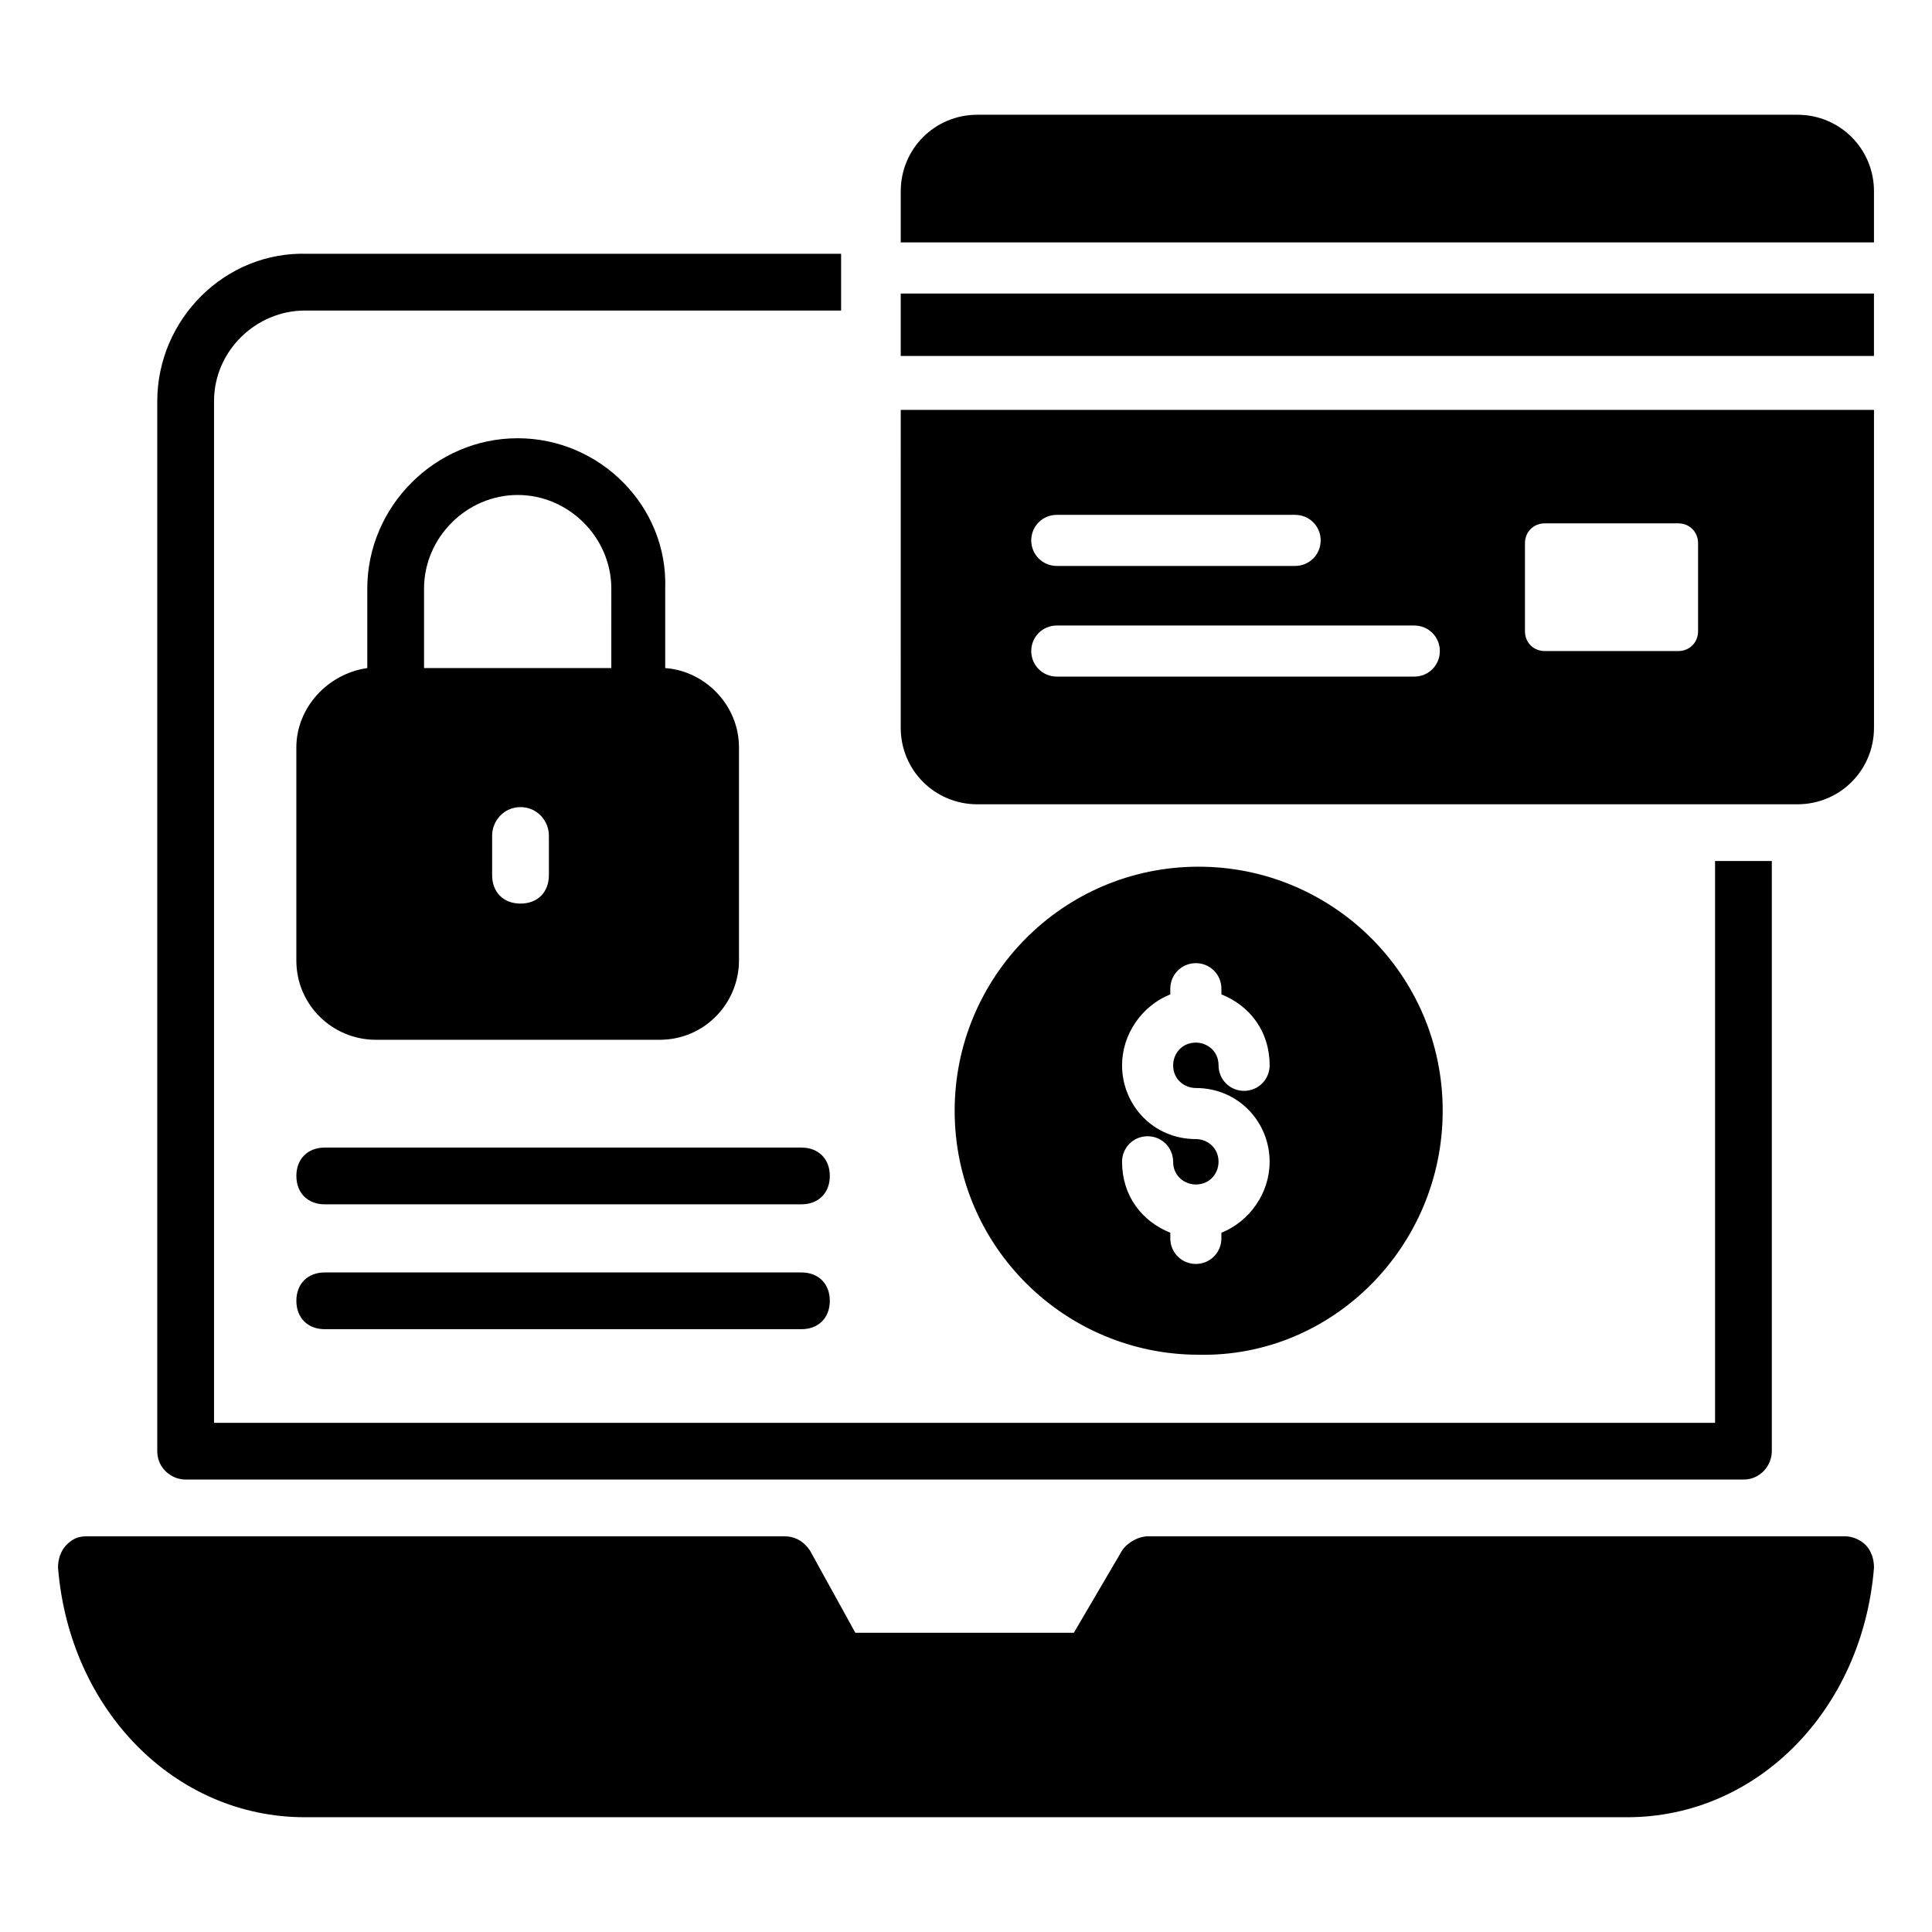
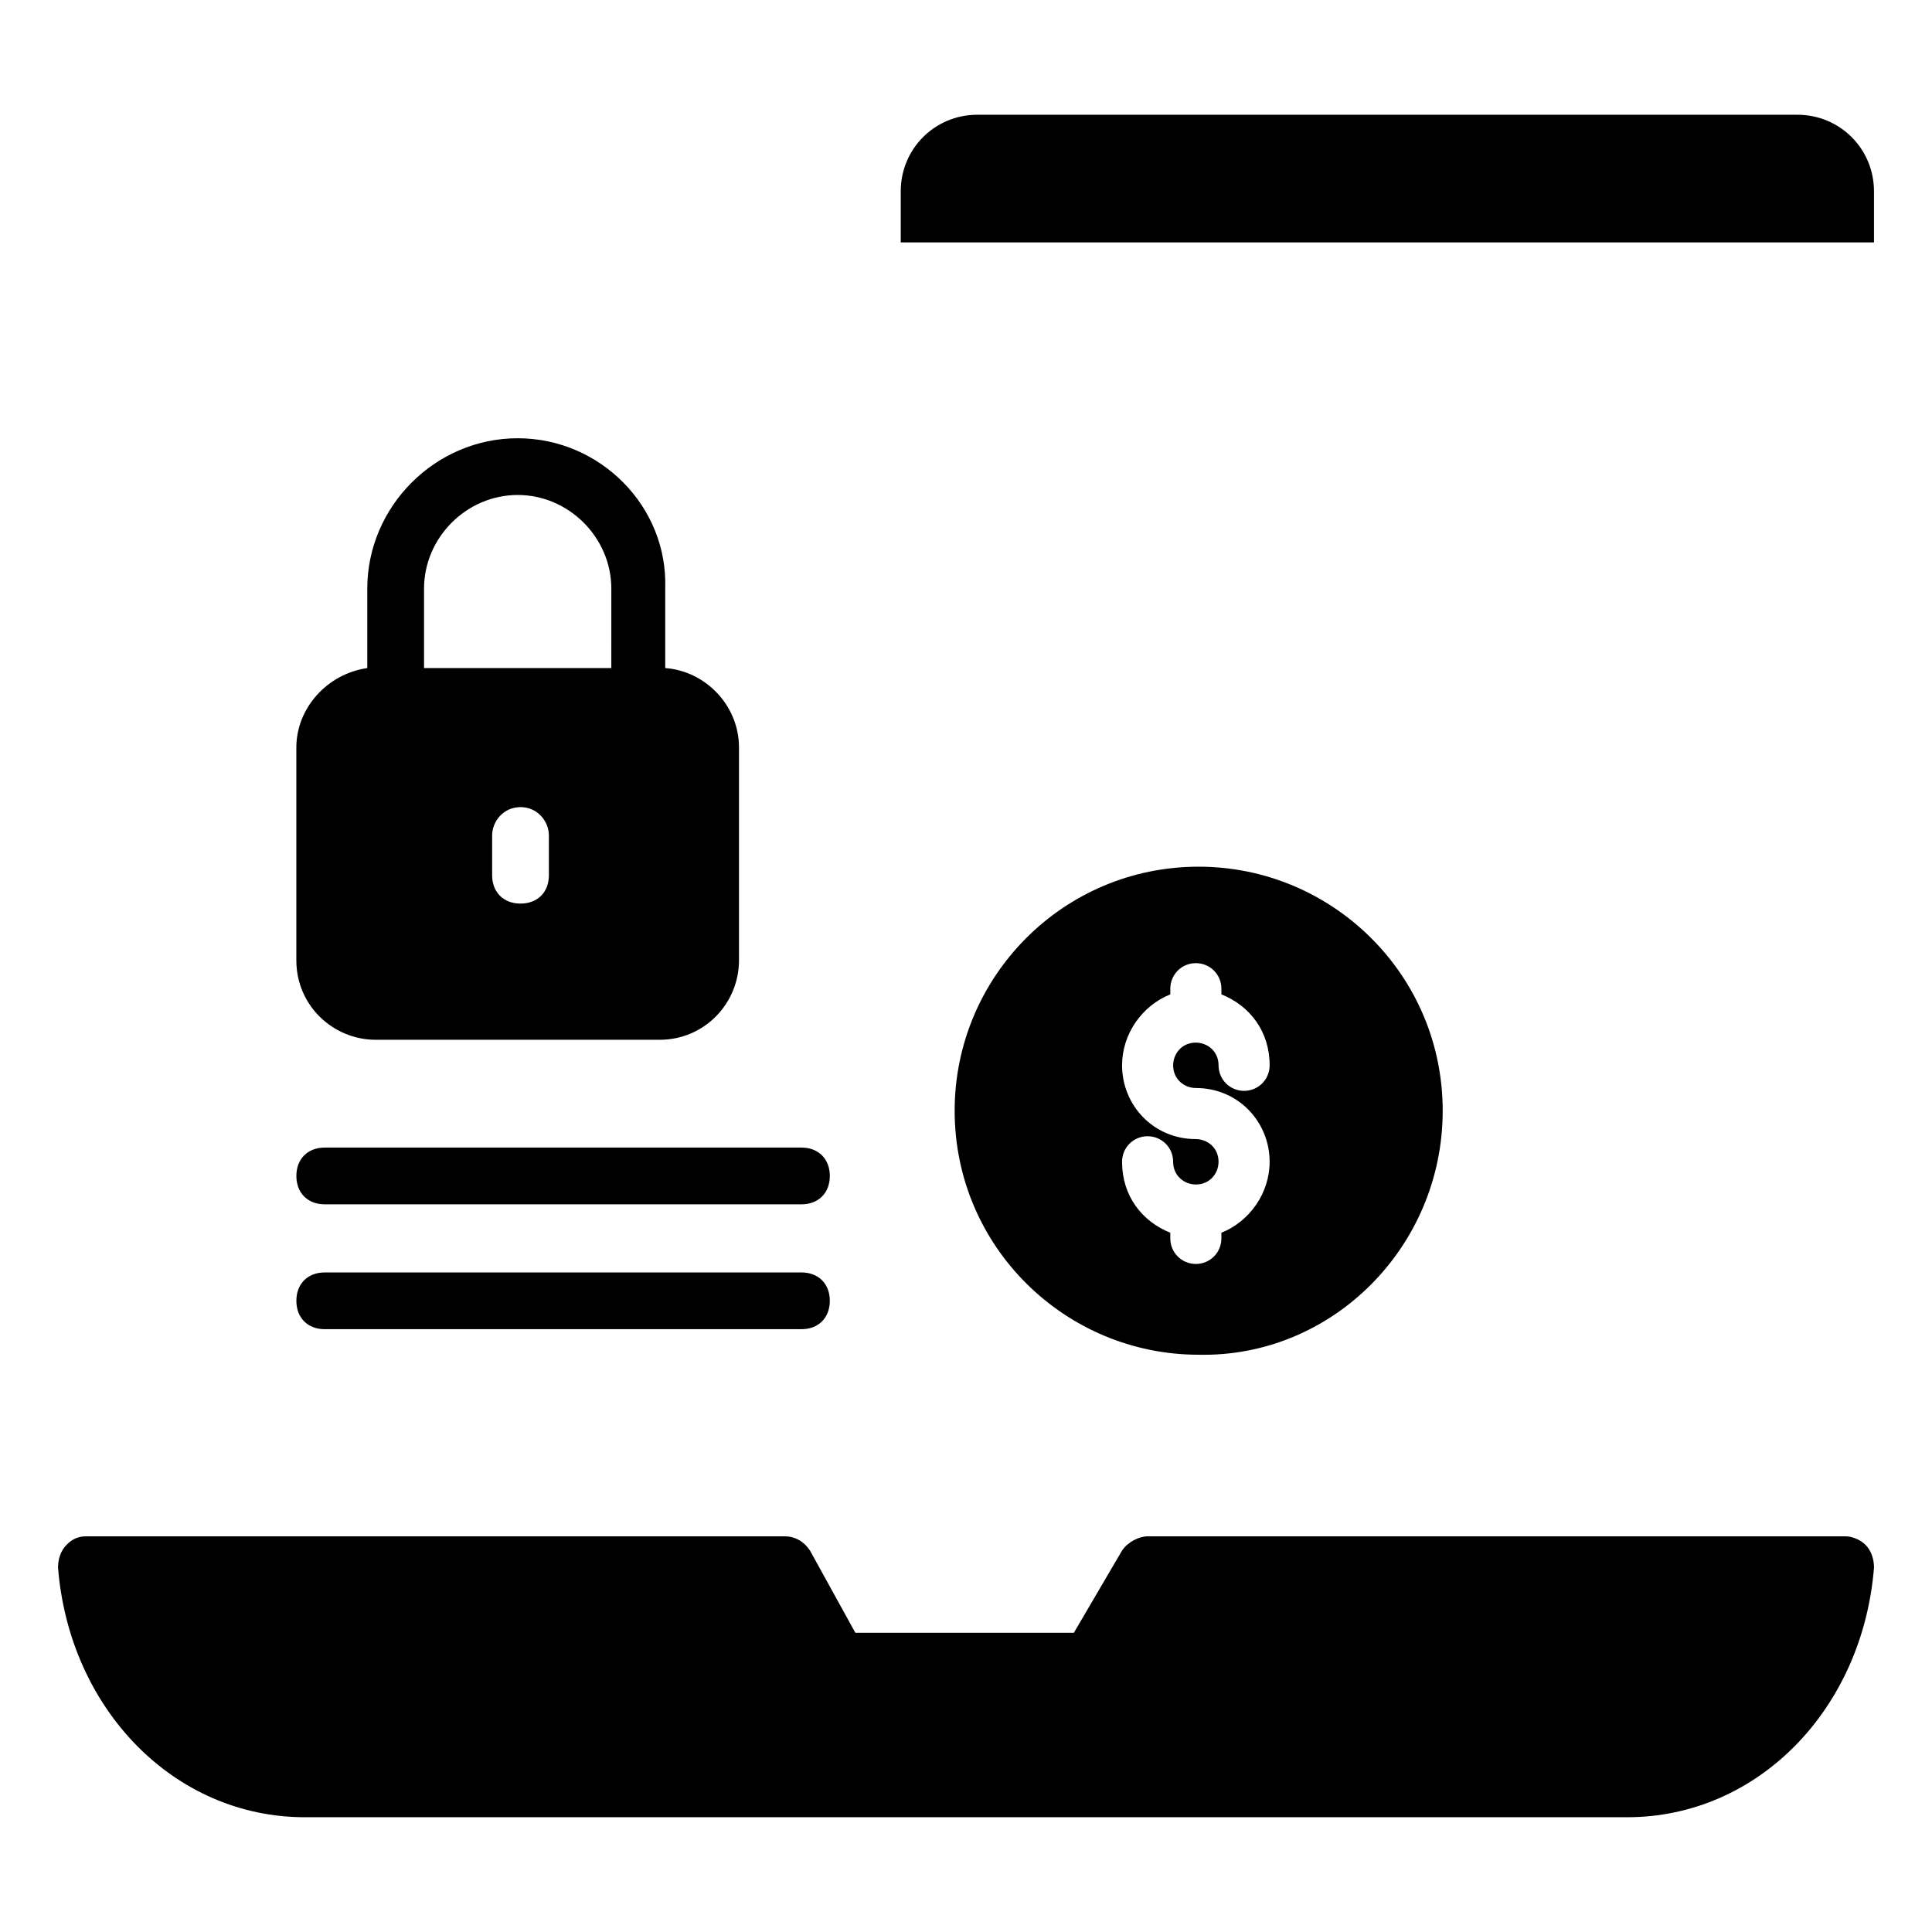
<svg xmlns="http://www.w3.org/2000/svg" fill="#000000" width="800px" height="800px" version="1.1" viewBox="144 144 512 512">
  <g>
    <path d="m633.11 551.14h-184.98c-2.258 0-5.266 1.504-6.769 3.762l-12.781 21.805h-57.902l-12.031-21.805c-1.504-2.258-3.762-3.762-6.769-3.762h-184.98c-2.258 0-3.762 0.754-5.266 2.258-1.504 1.504-2.258 3.762-2.258 6.016 3.008 37.598 30.832 66.172 65.422 66.172h350.41c34.59 0 62.414-28.574 65.422-66.172 0-2.258-0.754-4.512-2.258-6.016-1.504-1.504-3.758-2.258-5.262-2.258z" />
-     <path d="m193.21 536.1h412.82c4.512 0 7.519-3.762 7.519-7.519v-156.41h-15.039v148.89h-397.79v-270.7c0-13.535 11.281-24.062 24.062-24.062h142.12v-15.039h-141.37c-21.809-0.75-39.855 17.297-39.855 39.102v278.22c0 4.512 3.762 7.519 7.519 7.519z" />
    <path d="m281.19 260.14c-21.809 0-39.855 18.047-39.855 39.855v21.051c-10.527 1.504-18.801 10.527-18.801 21.055v56.398c0 12.031 9.777 21.055 21.055 21.055h75.195c12.031 0 21.055-9.777 21.055-21.055v-56.398c0-11.281-9.023-20.305-19.551-21.055v-21.055c0.754-21.805-17.293-39.852-39.098-39.852zm8.27 115.8c0 4.512-3.008 7.519-7.519 7.519-4.512 0-7.519-3.008-7.519-7.519v-10.527c0-3.762 3.008-7.519 7.519-7.519 4.512 0 7.519 3.762 7.519 7.519zm16.543-54.895h-49.629v-21.055c0-13.535 11.281-24.816 24.816-24.816s24.816 11.281 24.816 24.816z" />
    <path d="m526.33 438.35c0-36.094-29.328-64.668-64.668-64.668-36.094 0-64.668 29.328-64.668 64.668 0 36.094 29.328 64.668 64.668 64.668 35.34 0.754 64.668-28.574 64.668-64.668zm-72.188 33.84v-1.504c-7.519-3.008-12.785-9.777-12.785-18.801 0-3.762 3.008-6.769 6.769-6.769s6.769 3.008 6.769 6.769c0 3.762 3.008 6.016 6.016 6.016 3.762 0 6.016-3.008 6.016-6.016 0-3.762-3.008-6.016-6.016-6.016-11.281 0-19.551-9.023-19.551-19.551 0-8.273 5.266-15.793 12.785-18.801v-1.504c0-3.762 3.008-6.769 6.769-6.769 3.762 0 6.769 3.008 6.769 6.769v1.504c7.519 3.008 12.785 9.777 12.785 18.801 0 3.762-3.008 6.769-6.769 6.769s-6.769-3.008-6.769-6.769c0-3.762-3.008-6.016-6.016-6.016-3.762 0-6.016 3.008-6.016 6.016 0 3.762 3.008 6.016 6.016 6.016 11.281 0 19.551 9.023 19.551 19.551 0 8.273-5.266 15.793-12.785 18.801v1.504c0 3.762-3.008 6.769-6.769 6.769-3.762-0.004-6.769-3.012-6.769-6.769z" />
    <path d="m356.39 448.12h-126.33c-4.512 0-7.519 3.008-7.519 7.519s3.008 7.519 7.519 7.519h126.33c4.512 0 7.519-3.008 7.519-7.519s-3.008-7.519-7.519-7.519z" />
    <path d="m356.39 481.21h-126.33c-4.512 0-7.519 3.008-7.519 7.519s3.008 7.519 7.519 7.519h126.33c4.512 0 7.519-3.008 7.519-7.519s-3.008-7.519-7.519-7.519z" />
-     <path d="m382.7 221.79h257.92v16.543h-257.92z" />
    <path d="m620.32 174.41h-217.31c-11.281 0-20.305 9.023-20.305 20.305v13.531h257.92v-13.535c0-11.277-9.023-20.301-20.305-20.301z" />
-     <path d="m382.7 336.84c0 11.281 9.023 20.305 20.305 20.305h217.32c11.281 0 20.305-9.023 20.305-20.305l-0.004-84.219h-257.92zm165.43-48.879c0-3.008 2.258-5.266 5.266-5.266h35.344c3.008 0 5.266 2.258 5.266 5.266v23.312c0 3.008-2.258 5.266-5.266 5.266h-35.344c-3.008 0-5.266-2.258-5.266-5.266zm-124.07-7.519h63.164c3.762 0 6.769 3.008 6.769 6.769s-3.008 6.769-6.769 6.769h-63.164c-3.762 0-6.769-3.008-6.769-6.769s3.008-6.769 6.769-6.769zm0 29.328h94.746c3.762 0 6.769 3.008 6.769 6.769 0 3.762-3.008 6.769-6.769 6.769l-94.746-0.004c-3.762 0-6.769-3.008-6.769-6.769 0-3.758 3.008-6.766 6.769-6.766z" />
  </g>
</svg>